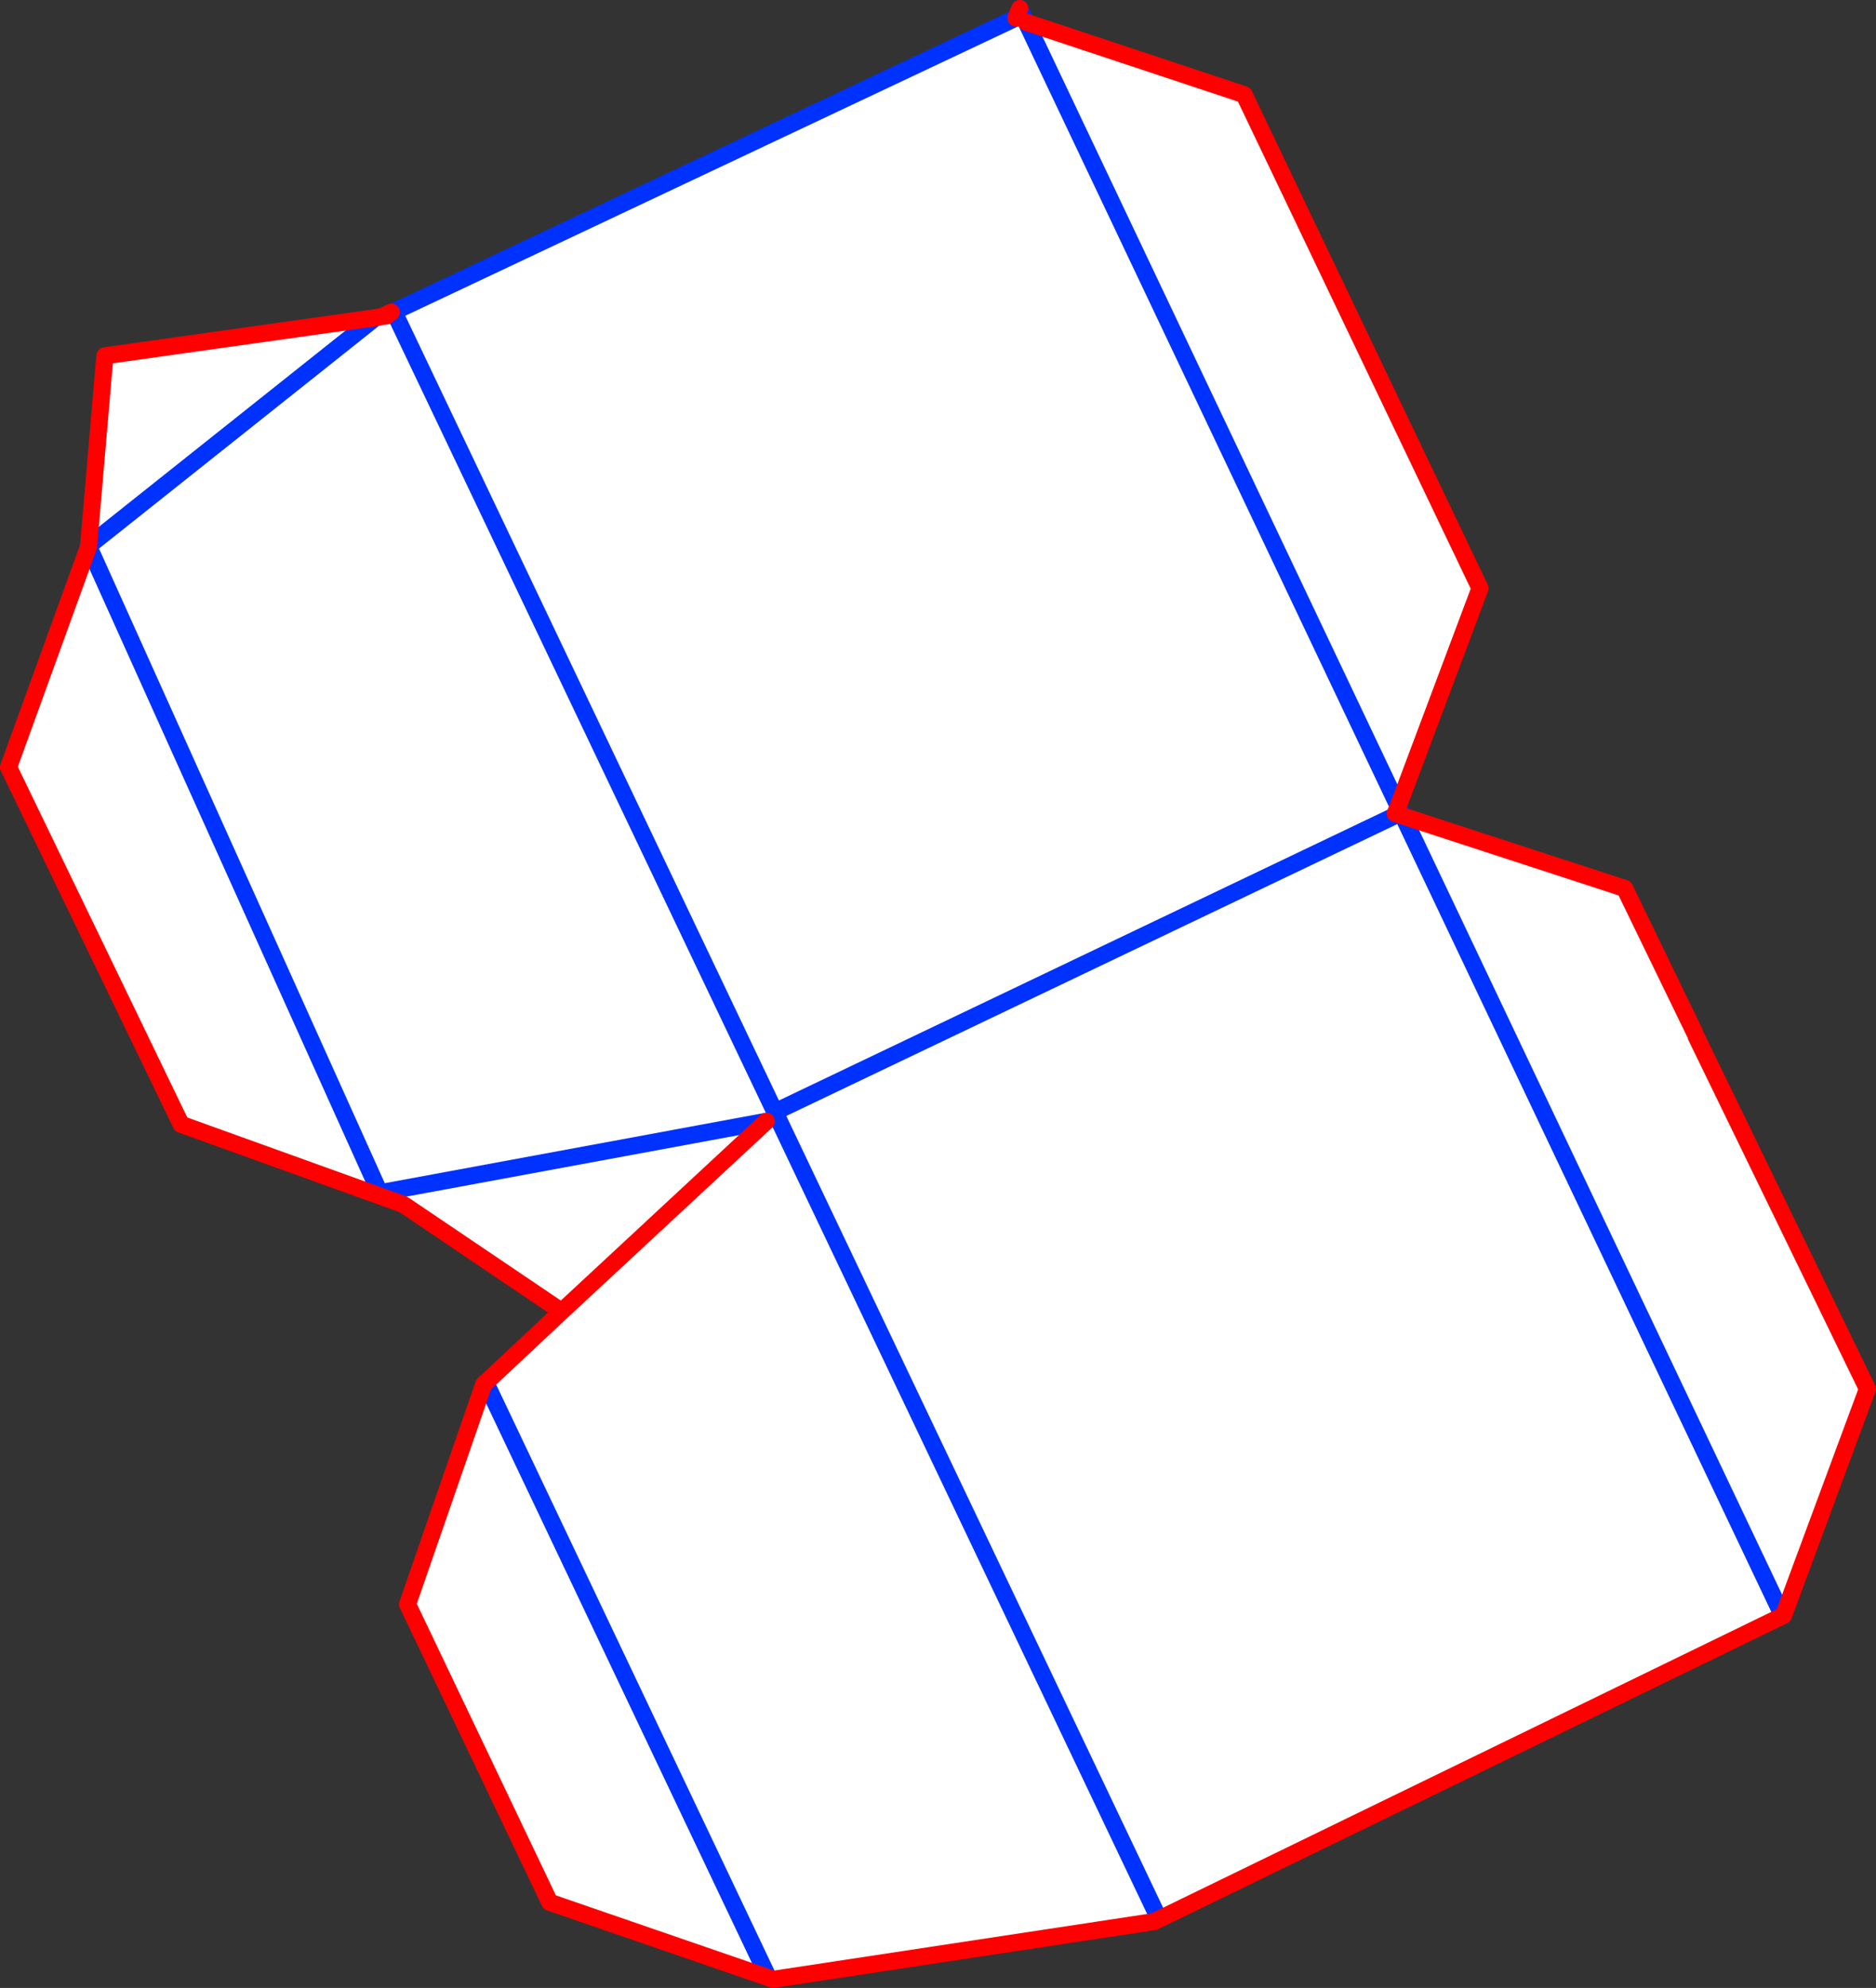
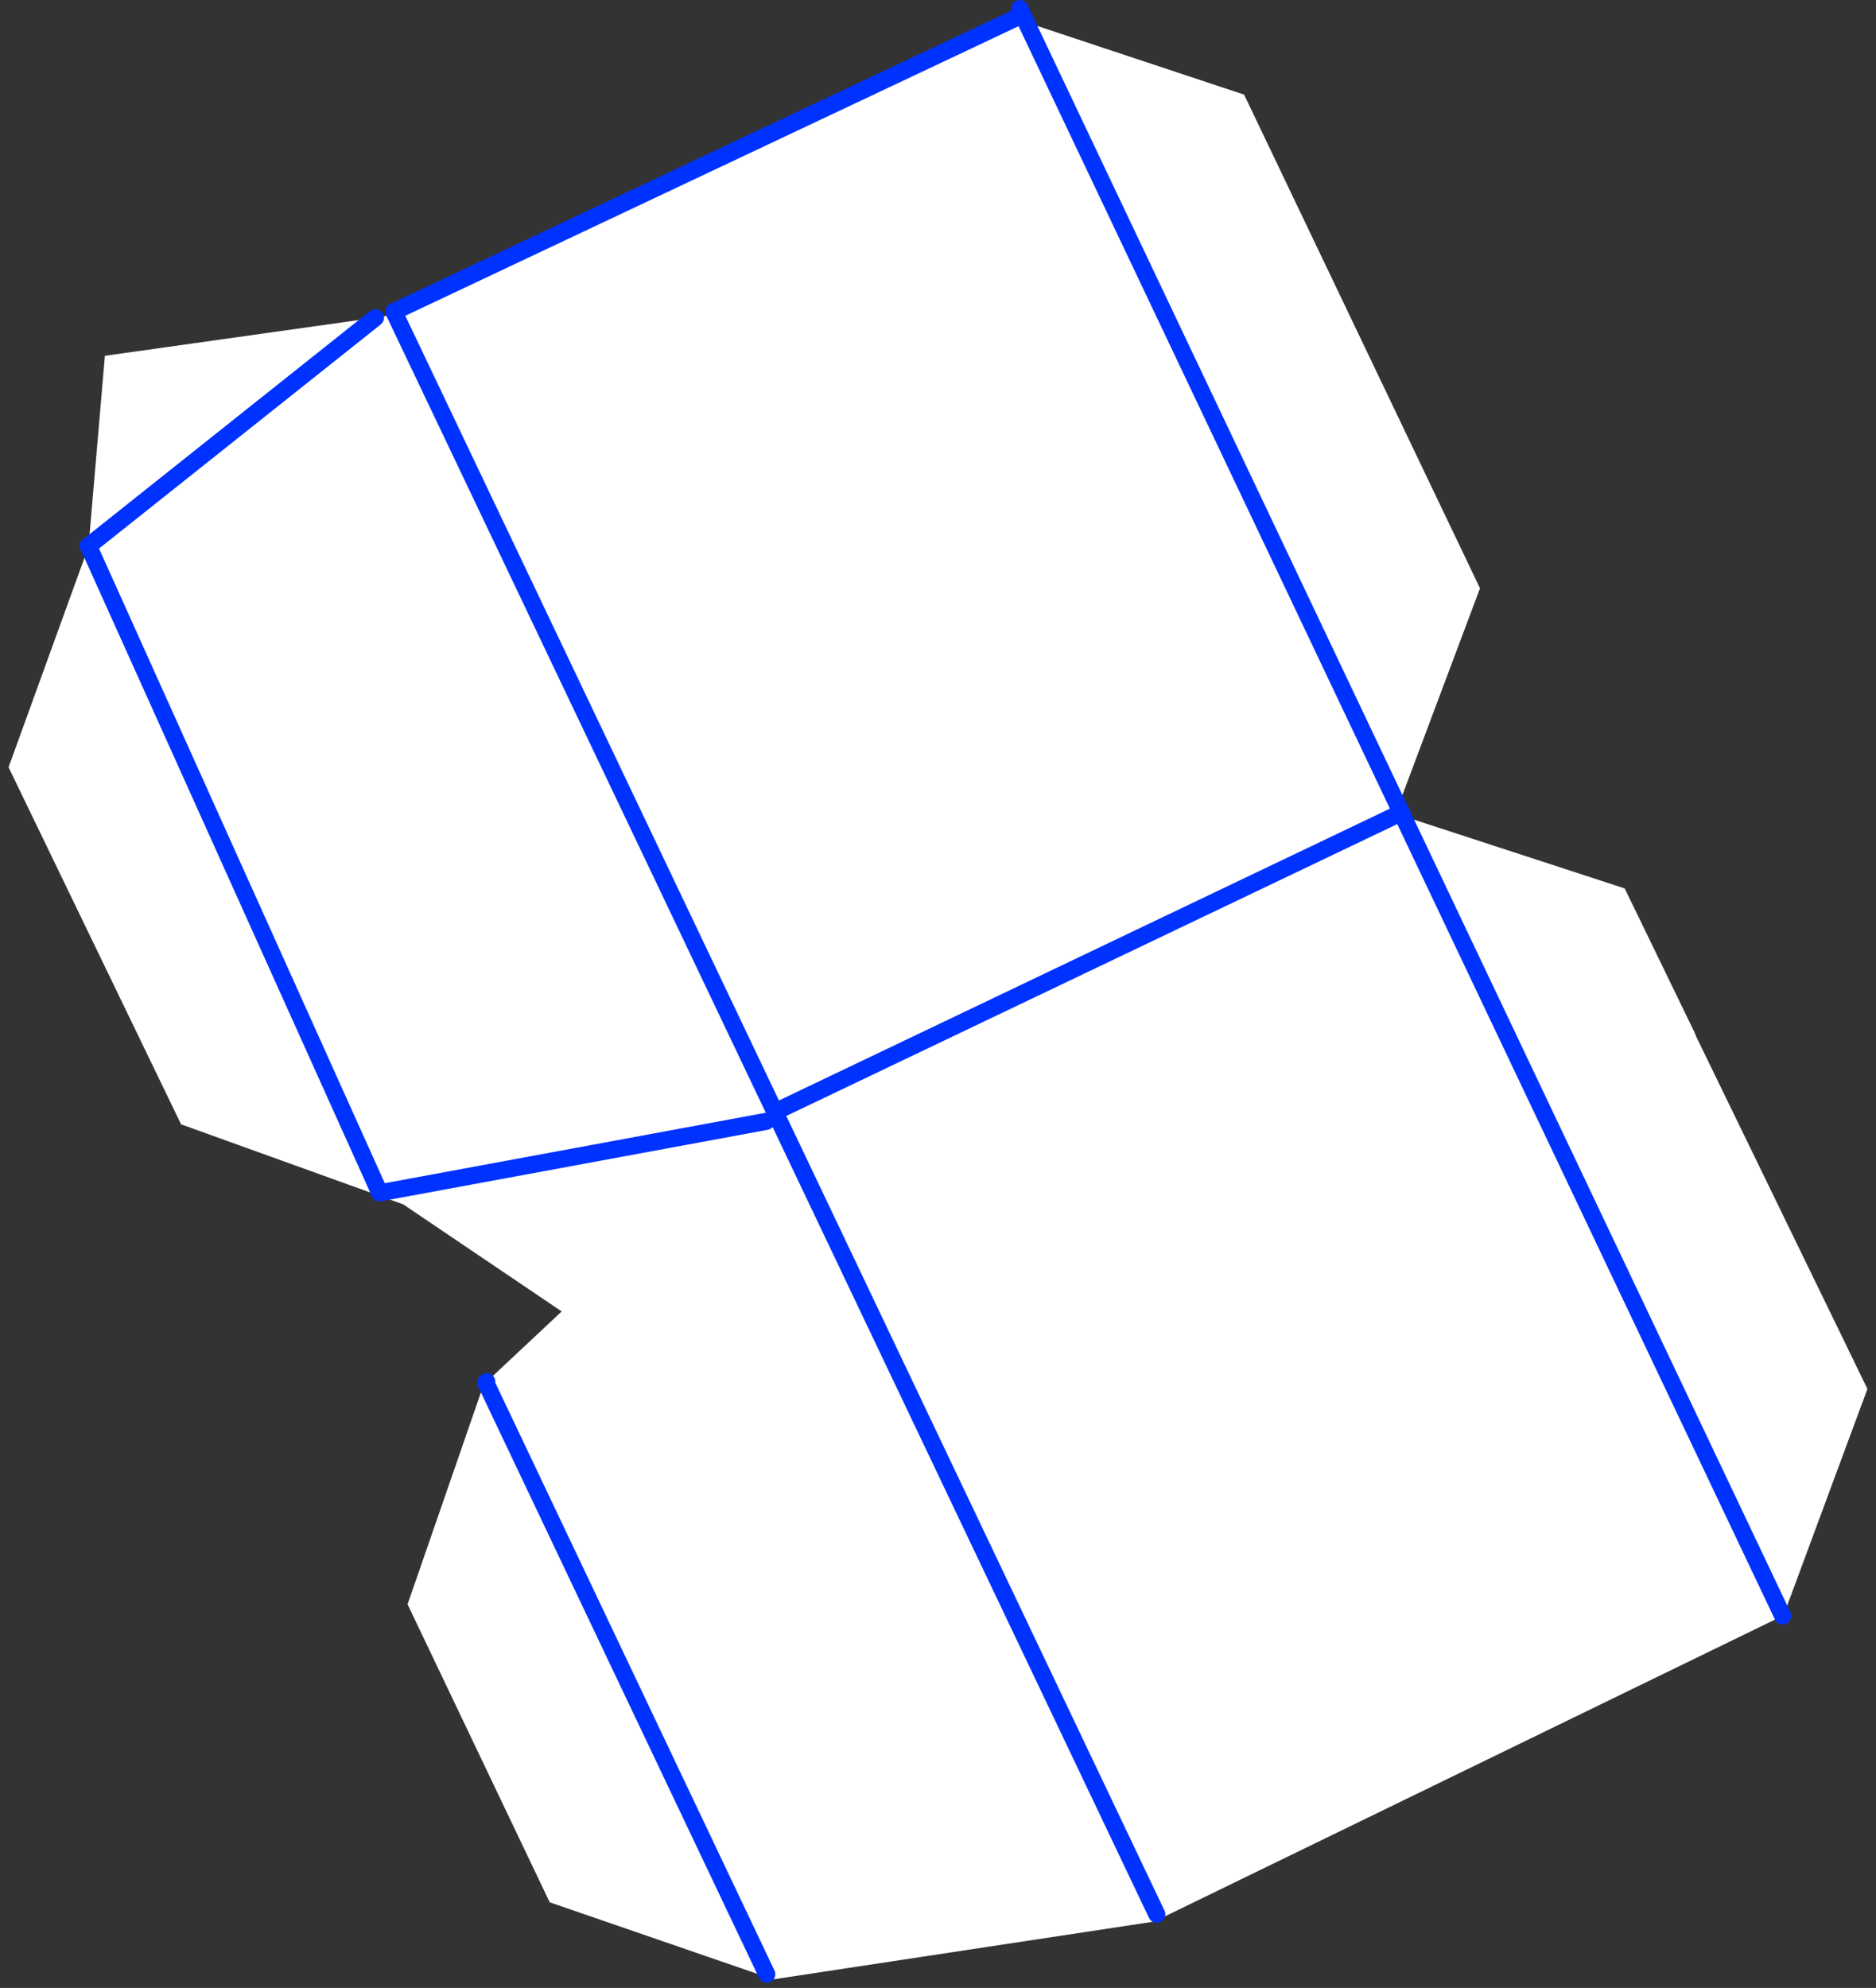
<svg xmlns="http://www.w3.org/2000/svg" height="232.15px" width="219.1px">
  <rect width="100%" height="100%" fill="#333333" stroke="none" />
  <g transform="matrix(1.0, 0.0, 0.0, 1.0, -313.05, -244.55)">
    <path d="M431.7 246.65 L432.9 247.15 476.35 338.7 432.9 247.15 458.35 255.6 485.9 313.25 476.35 338.7 476.0 339.55 476.3 339.65 403.55 374.4 359.05 280.95 403.55 374.4 476.3 339.65 476.9 339.85 502.8 348.3 510.95 365.1 511.15 365.6 531.15 406.75 521.35 433.2 521.25 433.25 447.85 468.95 403.35 475.7 402.6 475.1 402.5 475.4 377.25 466.7 360.65 431.9 369.55 406.2 369.8 406.05 369.8 406.0 369.9 405.9 378.65 397.7 360.15 385.2 334.2 375.85 314.05 334.15 323.4 308.35 357.4 383.85 402.55 375.5 357.4 383.85 323.4 308.35 323.4 308.3 323.4 308.25 325.3 286.1 356.9 281.65 357.7 281.5 358.2 281.45 358.75 281.0 359.05 280.95 431.7 246.65 M378.65 397.7 L402.55 375.5 378.65 397.7 M356.9 281.65 L323.4 308.3 356.9 281.65 M369.8 406.05 L402.6 475.1 369.8 406.05 M476.9 339.85 L521.25 433.25 476.9 339.85 M403.55 374.4 L448.15 468.1 403.55 374.4" fill="#ffffff" fill-rule="evenodd" stroke="none" />
    <path d="M432.9 247.15 L432.15 245.55 M431.7 246.65 L359.05 280.95 403.55 374.4 476.3 339.65 M476.35 338.7 L432.9 247.15 M476.35 338.7 L476.9 339.85 521.25 433.25 M369.8 406.0 L369.9 405.9 M323.4 308.35 L323.35 308.3 323.4 308.3 356.9 281.65 M323.4 308.35 L357.4 383.85 402.55 375.5 M369.8 406.05 L369.8 406.0 M402.6 475.1 L369.8 406.05 M448.15 468.1 L403.55 374.4" fill="none" stroke="#0032ff" stroke-linecap="round" stroke-linejoin="round" stroke-width="2.0" />
-     <path d="M432.15 245.55 L431.7 246.65 M476.3 339.65 L476.0 339.55 476.35 338.7 485.9 313.25 458.35 255.6 432.9 247.15 M476.9 339.85 L502.8 348.3 510.95 365.1 M511.15 365.6 L531.15 406.75 521.35 433.2 521.25 433.25 447.85 468.95 403.35 475.7 402.5 475.4 377.25 466.7 360.65 431.9 369.55 406.2 369.75 406.0 369.8 406.0 M369.9 405.9 L378.65 397.7 360.15 385.2 334.2 375.85 314.05 334.15 323.4 308.35 323.4 308.3 323.4 308.25 325.3 286.1 356.9 281.65 357.7 281.5 358.75 281.0 358.2 281.45 357.7 281.5 M402.55 375.5 L378.65 397.7 M476.9 339.85 L476.3 339.65" fill="none" stroke="#ff0000" stroke-linecap="round" stroke-linejoin="round" stroke-width="2.0" />
  </g>
</svg>